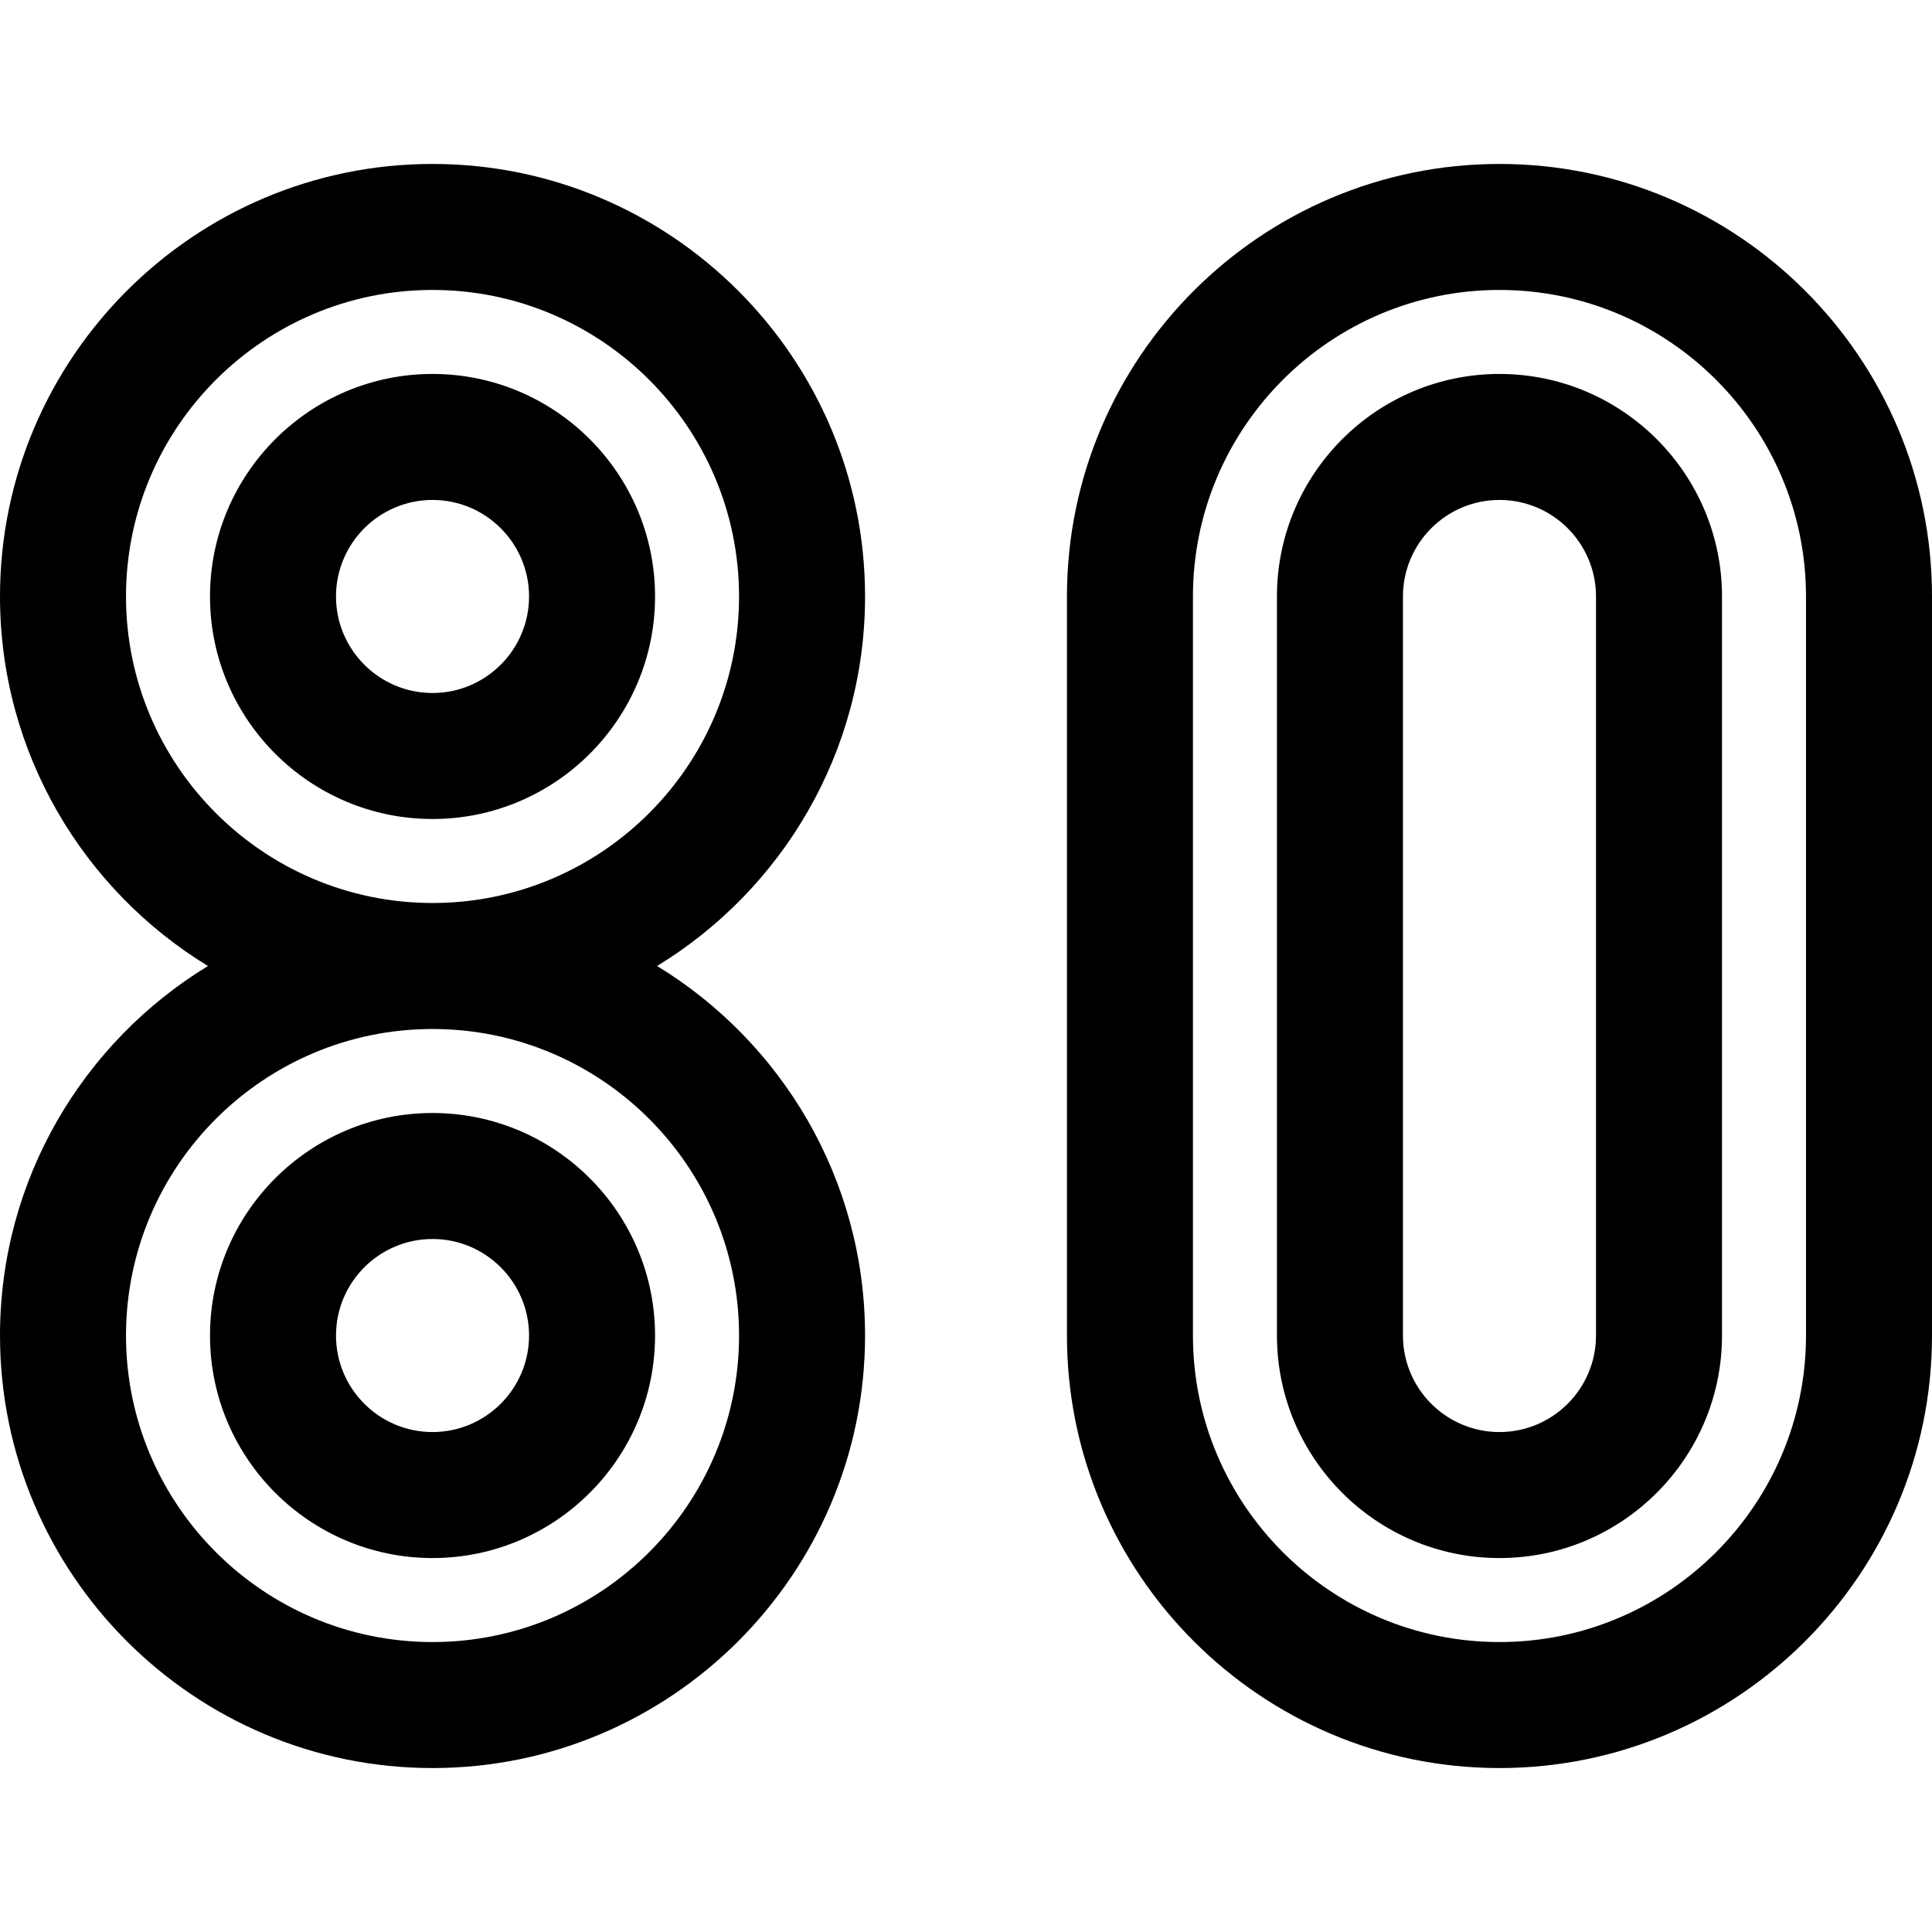
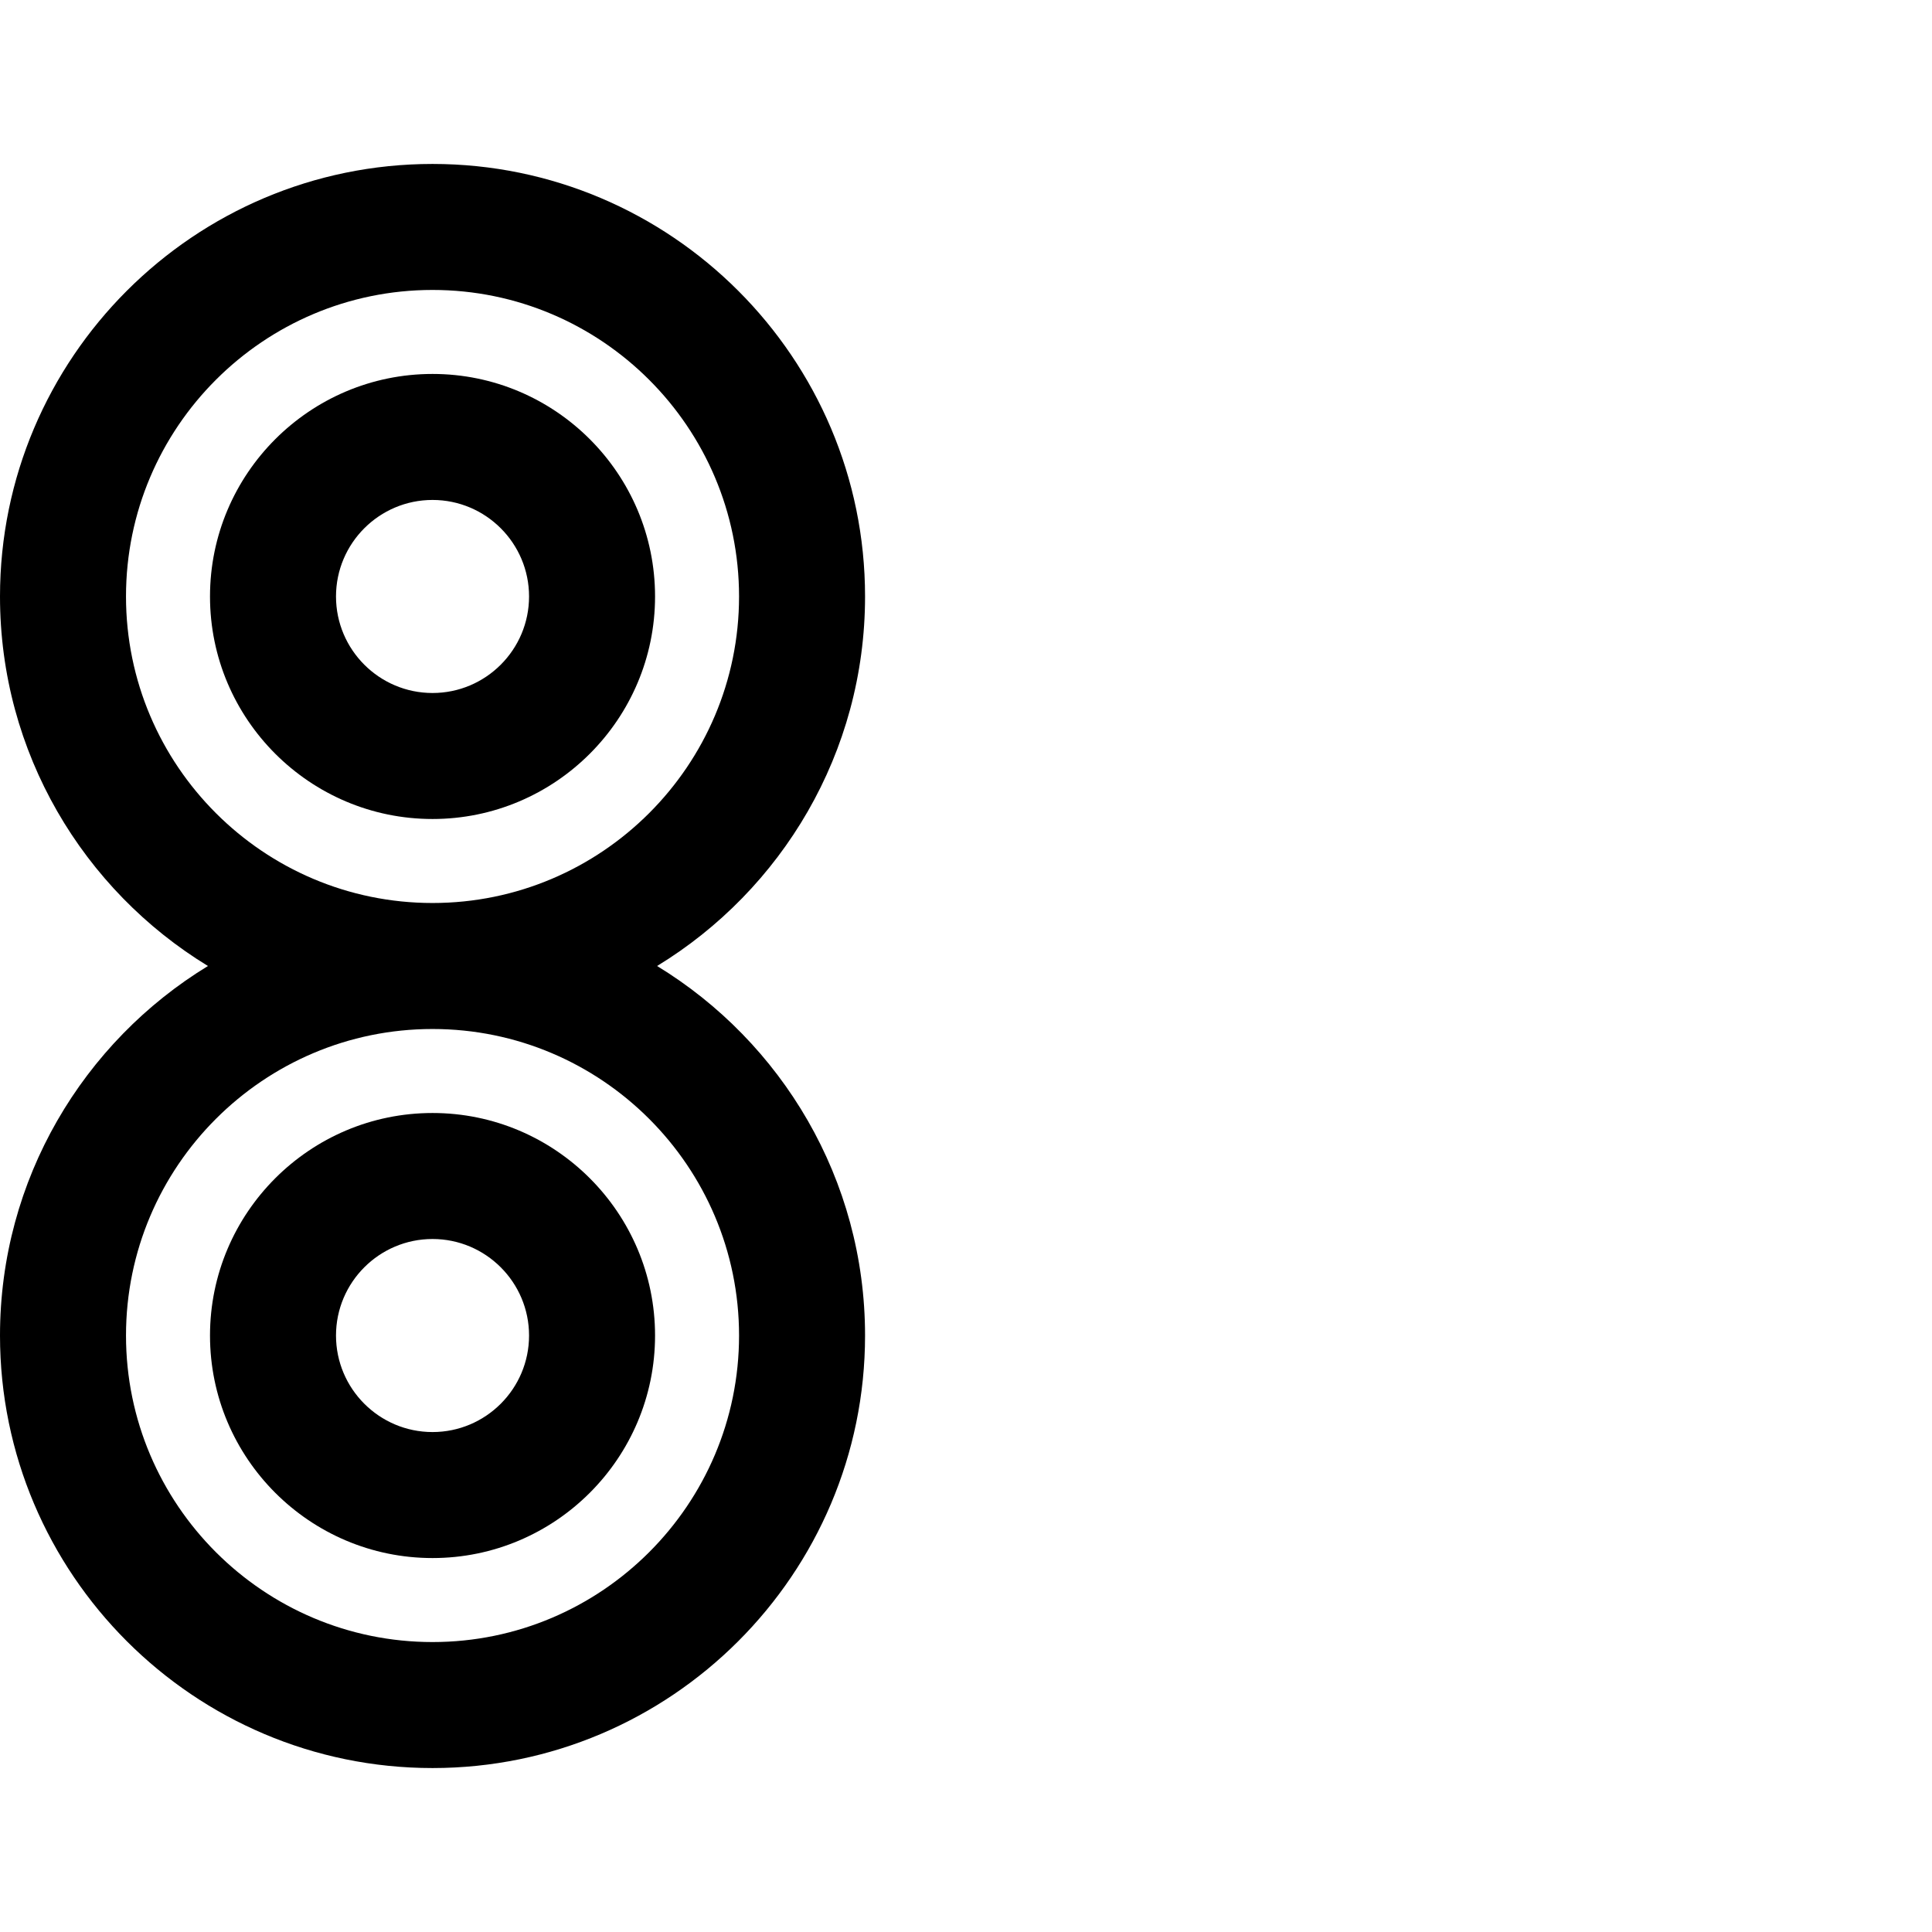
<svg xmlns="http://www.w3.org/2000/svg" fill="#000000" height="800px" width="800px" version="1.1" id="Layer_1" viewBox="0 0 512 512" xml:space="preserve">
  <g>
    <g>
      <path d="M174.14,256c33.018-20.142,55.108-56.504,55.108-97.929c0-63.204-51.42-114.623-114.623-114.623    C51.42,43.448,0,94.867,0,158.071C0,199.496,22.089,235.858,55.108,256C22.089,276.142,0,312.504,0,353.929    c0,63.204,51.42,114.623,114.625,114.623s114.623-51.42,114.623-114.623C229.248,312.504,207.158,276.142,174.14,256z     M33.391,158.071c0-44.792,36.441-81.232,81.233-81.232c44.792,0,81.232,36.441,81.232,81.232s-36.44,81.233-81.232,81.233    C69.832,239.304,33.391,202.863,33.391,158.071z M114.625,435.161c-44.791,0-81.233-36.44-81.233-81.232    s36.441-81.233,81.233-81.233c44.792,0,81.232,36.441,81.232,81.233S159.416,435.161,114.625,435.161z" />
    </g>
  </g>
  <g>
    <g>
      <path d="M114.625,99.1c-32.518,0-58.972,26.454-58.972,58.971s26.455,58.972,58.972,58.972s58.971-26.455,58.971-58.972    S147.142,99.1,114.625,99.1z M114.625,183.652c-14.106,0-25.581-11.475-25.581-25.581c0-14.104,11.475-25.58,25.581-25.58    c14.104,0,25.58,11.475,25.58,25.58C140.205,172.177,128.729,183.652,114.625,183.652z" />
    </g>
  </g>
  <g>
    <g>
      <path d="M114.625,294.957c-32.518,0-58.972,26.455-58.972,58.972S82.107,412.9,114.625,412.9s58.971-26.455,58.971-58.971    C173.596,321.412,147.142,294.957,114.625,294.957z M114.625,379.509c-14.106,0-25.581-11.475-25.581-25.58    c0-14.106,11.475-25.581,25.581-25.581c14.104,0,25.58,11.475,25.58,25.581C140.205,368.033,128.729,379.509,114.625,379.509z" />
    </g>
  </g>
  <g>
    <g>
-       <path d="M397.375,43.448c-63.204,0-114.623,51.42-114.623,114.623v195.858c0,63.204,51.42,114.623,114.623,114.623    c63.204,0,114.625-51.42,114.625-114.623V158.071C512,94.867,460.58,43.448,397.375,43.448z M478.609,353.929    c0,44.792-36.441,81.232-81.233,81.232s-81.232-36.441-81.232-81.232V158.071c0-44.792,36.441-81.232,81.232-81.232    c44.791,0,81.233,36.44,81.233,81.232V353.929z" />
-     </g>
+       </g>
  </g>
  <g>
    <g>
-       <path d="M397.375,99.1c-32.516,0-58.971,26.455-58.971,58.971v195.858c0,32.518,26.455,58.971,58.971,58.971    c32.518,0,58.972-26.455,58.972-58.971V158.071C456.348,125.554,429.893,99.1,397.375,99.1z M422.957,353.929    c0,14.104-11.476,25.58-25.581,25.58c-14.104,0-25.58-11.475-25.58-25.58V158.071c0-14.104,11.475-25.58,25.58-25.58    c14.106,0,25.581,11.475,25.581,25.58V353.929z" />
-     </g>
+       </g>
  </g>
</svg>